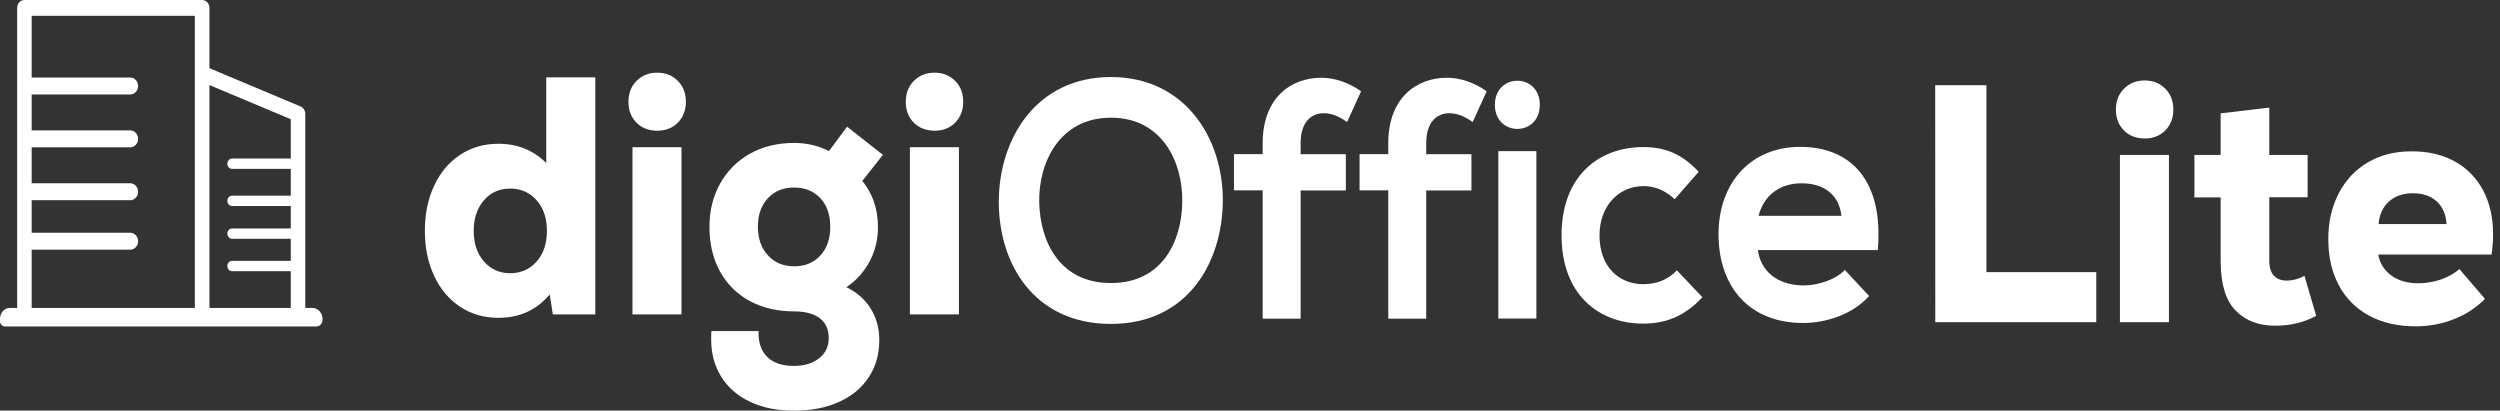
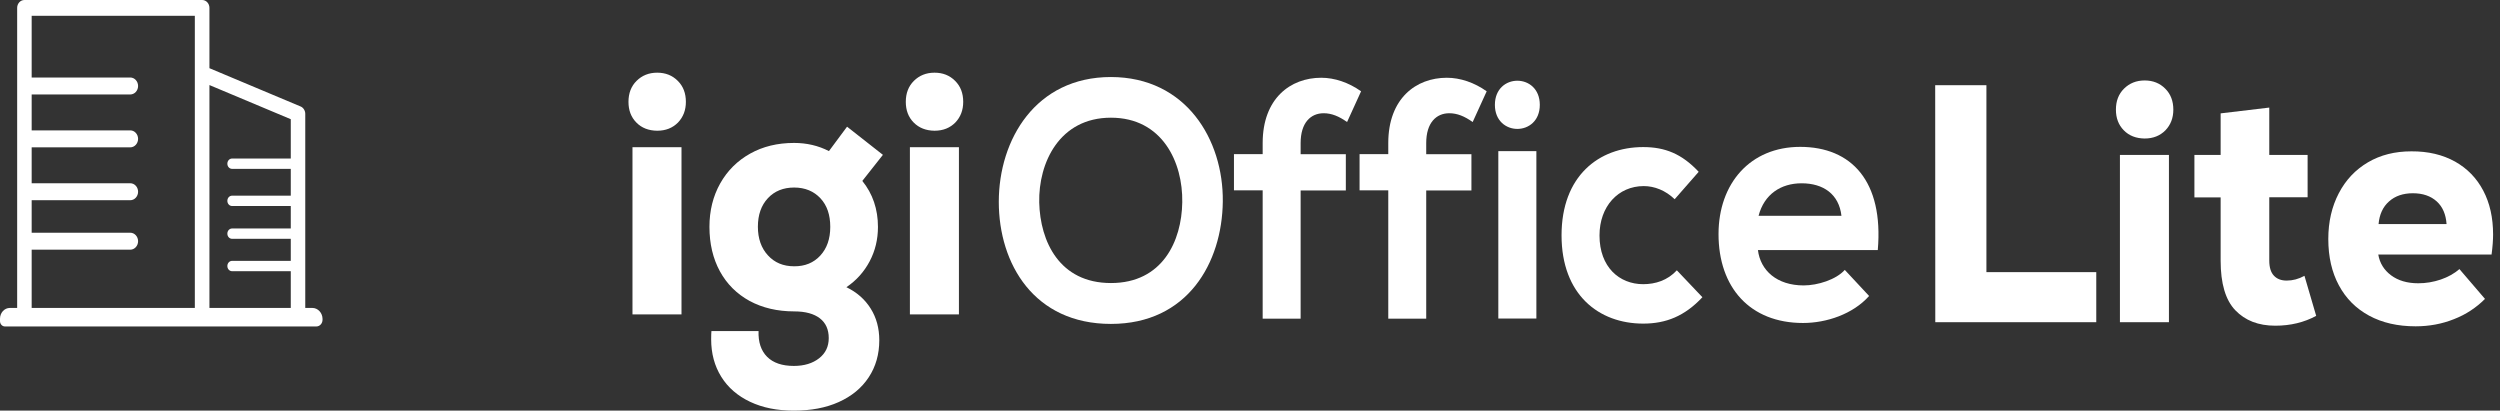
<svg xmlns="http://www.w3.org/2000/svg" width="207" height="34" viewBox="0 0 207 34" fill="none">
  <rect x="0" y="0" width="207" height="34" fill="#333333" stroke="none" />
  <path d="M25.861 25.497H25.276V9.424C25.276 9.159 25.119 8.91 24.89 8.816L17.341 5.646V0.651C17.341 0.291 17.072 0 16.74 0H2.021C1.69 0 1.421 0.291 1.421 0.651V25.497H0.821C0.363 25.497 0 25.9 0 26.389V26.585C0 26.834 0.182 27.031 0.411 27.031H26.192C26.477 27.031 26.706 26.783 26.706 26.474V26.397C26.698 25.9 26.319 25.497 25.861 25.497ZM2.622 20.674H10.787C11.142 20.674 11.434 20.357 11.434 19.971C11.434 19.586 11.142 19.269 10.787 19.269H2.622V16.578H10.787C11.142 16.578 11.434 16.262 11.434 15.876C11.434 15.49 11.142 15.173 10.787 15.173H2.622V12.2H10.787C11.142 12.2 11.434 11.883 11.434 11.498C11.434 11.112 11.142 10.795 10.787 10.795H2.622V7.822H10.787C11.142 7.822 11.434 7.505 11.434 7.12C11.434 6.734 11.142 6.417 10.787 6.417H2.622V1.311H16.132V5.989C16.125 6.057 16.125 6.126 16.132 6.194V25.497H2.622V20.674ZM17.341 7.043L24.076 9.87V13.126H19.22C18.999 13.126 18.825 13.314 18.825 13.554C18.825 13.794 18.999 13.982 19.22 13.982H24.076V16.201H19.22C18.999 16.201 18.825 16.39 18.825 16.63C18.825 16.87 18.999 17.058 19.22 17.058H24.076V18.918H19.22C18.999 18.918 18.825 19.106 18.825 19.346C18.825 19.586 18.999 19.774 19.22 19.774H24.076V21.599H19.22C18.999 21.599 18.825 21.788 18.825 22.027C18.825 22.267 18.999 22.456 19.22 22.456H24.076V25.497H17.341V7.043Z" fill="white" />
-   <path d="M49.29 6.412V26.032H45.776L45.515 24.378C44.433 25.672 43.02 26.315 41.275 26.315C40.082 26.315 39.032 26.015 38.108 25.407C37.184 24.798 36.466 23.95 35.953 22.854C35.439 21.757 35.179 20.515 35.179 19.109C35.179 17.704 35.439 16.462 35.953 15.365C36.466 14.269 37.184 13.42 38.108 12.812C39.032 12.204 40.082 11.904 41.275 11.904C42.838 11.904 44.157 12.435 45.231 13.498V6.404H49.29V6.412ZM44.433 21.654C45.002 21.011 45.286 20.163 45.286 19.118C45.286 18.073 45.002 17.224 44.433 16.582C43.865 15.939 43.13 15.614 42.238 15.614C41.346 15.614 40.611 15.939 40.059 16.599C39.498 17.25 39.222 18.098 39.222 19.118C39.222 20.146 39.498 20.986 40.059 21.637C40.619 22.288 41.346 22.622 42.238 22.622C43.138 22.622 43.865 22.297 44.433 21.654Z" fill="white" />
  <path d="M52.693 10.148C52.251 9.702 52.038 9.128 52.038 8.434C52.038 7.723 52.259 7.14 52.709 6.695C53.159 6.249 53.727 6.018 54.414 6.018C55.101 6.018 55.67 6.241 56.12 6.695C56.57 7.14 56.791 7.723 56.791 8.434C56.791 9.128 56.57 9.693 56.136 10.148C55.694 10.593 55.125 10.824 54.414 10.824C53.704 10.816 53.127 10.593 52.693 10.148ZM52.369 12.187H56.428V26.032H52.369V12.187Z" fill="white" />
  <path d="M72.095 25.552C72.568 26.306 72.805 27.18 72.805 28.174C72.805 29.331 72.513 30.359 71.929 31.241C71.344 32.132 70.515 32.809 69.449 33.289C68.383 33.769 67.144 34 65.73 34C64.348 34 63.148 33.76 62.114 33.272C61.079 32.783 60.282 32.098 59.721 31.198C59.16 30.299 58.884 29.262 58.884 28.088C58.884 27.788 58.892 27.566 58.907 27.411H62.808C62.777 28.328 63.014 29.039 63.519 29.545C64.024 30.05 64.767 30.299 65.73 30.299C66.591 30.299 67.286 30.085 67.823 29.665C68.36 29.245 68.62 28.688 68.62 27.994C68.62 27.283 68.375 26.735 67.886 26.358C67.396 25.981 66.693 25.784 65.777 25.784C64.364 25.784 63.132 25.492 62.066 24.918C61.008 24.336 60.187 23.522 59.61 22.468C59.034 21.414 58.742 20.18 58.742 18.784C58.742 17.439 59.042 16.239 59.634 15.185C60.226 14.132 61.055 13.309 62.114 12.718C63.172 12.127 64.38 11.835 65.746 11.835C66.796 11.835 67.759 12.058 68.636 12.512L70.136 10.49L73.105 12.821L71.4 14.98C72.26 16.042 72.695 17.319 72.695 18.792C72.695 19.82 72.466 20.771 72.008 21.637C71.55 22.502 70.91 23.222 70.081 23.779C70.95 24.199 71.621 24.79 72.095 25.552ZM67.917 21.166C68.47 20.566 68.746 19.778 68.746 18.784C68.746 17.79 68.478 17.002 67.933 16.419C67.388 15.836 66.662 15.528 65.754 15.528C64.861 15.528 64.135 15.819 63.582 16.41C63.029 17.002 62.753 17.79 62.753 18.775C62.753 19.743 63.029 20.54 63.582 21.14C64.135 21.748 64.853 22.048 65.754 22.048C66.646 22.057 67.373 21.757 67.917 21.166Z" fill="white" />
  <path d="M75.656 10.148C75.213 9.702 75 9.128 75 8.434C75 7.723 75.221 7.14 75.671 6.695C76.121 6.249 76.69 6.018 77.377 6.018C78.064 6.018 78.633 6.241 79.083 6.695C79.533 7.14 79.754 7.723 79.754 8.434C79.754 9.128 79.533 9.693 79.099 10.148C78.656 10.593 78.088 10.824 77.377 10.824C76.674 10.816 76.098 10.593 75.656 10.148ZM75.34 12.187H79.399V26.032H75.34V12.187Z" fill="white" />
  <path d="M160.234 7.056H164.475V22.53H173.571V26.676H160.242L160.234 7.056Z" fill="white" />
  <path d="M175.853 10.792C175.411 10.346 175.198 9.772 175.198 9.078C175.198 8.367 175.419 7.785 175.869 7.339C176.319 6.894 176.888 6.662 177.575 6.662C178.262 6.662 178.83 6.885 179.28 7.339C179.731 7.785 179.952 8.367 179.952 9.078C179.952 9.772 179.731 10.338 179.296 10.792C178.854 11.237 178.286 11.469 177.575 11.469C176.864 11.46 176.288 11.237 175.853 10.792ZM175.53 12.831H179.588V26.676H175.53V12.831Z" fill="white" />
  <path d="M191.781 26.154C190.778 26.694 189.657 26.968 188.393 26.968C186.996 26.968 185.898 26.539 185.085 25.691C184.271 24.843 183.869 23.472 183.869 21.587V16.344H181.697V12.831H183.869V9.387L187.896 8.907V12.831H191.07V16.335H187.896V21.579C187.896 22.136 188.022 22.555 188.283 22.829C188.543 23.104 188.891 23.232 189.341 23.232C189.838 23.232 190.328 23.104 190.809 22.838L191.781 26.154Z" fill="white" />
  <path d="M203.278 13.379C204.296 13.953 205.07 14.75 205.615 15.787C206.16 16.823 206.428 18.032 206.428 19.419C206.428 19.865 206.389 20.422 206.302 21.073H196.921C197.04 21.784 197.395 22.358 197.979 22.795C198.564 23.232 199.314 23.455 200.23 23.455C200.869 23.455 201.485 23.352 202.093 23.146C202.693 22.941 203.215 22.649 203.641 22.281L205.757 24.749C205.031 25.477 204.178 26.042 203.183 26.428C202.196 26.822 201.138 27.019 200.017 27.019C198.532 27.019 197.253 26.728 196.163 26.137C195.073 25.545 194.244 24.714 193.66 23.626C193.076 22.547 192.783 21.262 192.783 19.788C192.783 18.366 193.076 17.106 193.652 16.001C194.228 14.896 195.034 14.048 196.068 13.439C197.103 12.831 198.295 12.531 199.661 12.531C201.059 12.523 202.259 12.814 203.278 13.379ZM197.813 16.678C197.308 17.123 197.016 17.749 196.945 18.554H202.575C202.52 17.749 202.251 17.123 201.762 16.678C201.272 16.232 200.609 16.001 199.788 16.001C198.982 16.001 198.319 16.224 197.813 16.678Z" fill="white" />
  <path d="M101.248 16.685C101.193 21.757 98.334 26.82 91.986 26.82C85.637 26.82 82.7 21.868 82.7 16.71C82.7 11.561 85.748 6.378 91.986 6.378C98.208 6.386 101.303 11.561 101.248 16.685ZM86.048 16.77C86.126 19.992 87.722 23.436 91.986 23.436C96.25 23.436 97.845 19.966 97.892 16.745C97.948 13.438 96.242 9.745 91.986 9.745C87.73 9.745 85.977 13.463 86.048 16.77Z" fill="white" />
  <path d="M104.549 26.375V15.759H102.172V12.761H104.549V11.844C104.549 8.151 106.847 6.438 109.397 6.438C110.511 6.438 111.672 6.832 112.698 7.56L111.537 10.105C110.866 9.625 110.25 9.376 109.603 9.376C108.521 9.376 107.692 10.165 107.692 11.844V12.769H111.435V15.768H107.692V26.383H104.549V26.375Z" fill="white" />
  <path d="M114.949 26.375V15.759H112.572V12.761H114.949V11.844C114.949 8.151 117.246 6.438 119.797 6.438C120.91 6.438 122.071 6.832 123.098 7.56L121.937 10.105C121.266 9.625 120.65 9.376 120.002 9.376C118.921 9.376 118.091 10.165 118.091 11.844V12.769H121.834V15.768H118.091V26.383H114.949V26.375Z" fill="white" />
  <path d="M127.496 8.682C127.496 11.338 123.777 11.338 123.777 8.682C123.777 6.018 127.496 6.018 127.496 8.682ZM124.061 12.512V26.375H127.212V12.512H124.061Z" fill="white" />
  <path d="M140.959 24.61C139.491 26.178 137.943 26.795 136.056 26.795C132.368 26.795 129.296 24.387 129.296 19.486C129.296 14.586 132.368 12.178 136.056 12.178C137.864 12.178 139.254 12.735 140.651 14.226L138.662 16.496C137.911 15.768 136.988 15.408 136.103 15.408C133.987 15.408 132.439 17.087 132.439 19.495C132.439 22.125 134.09 23.53 136.056 23.53C137.059 23.53 138.069 23.222 138.843 22.382L140.959 24.61Z" fill="white" />
  <path d="M145.555 20.694C145.76 22.399 147.127 23.633 149.345 23.633C150.506 23.633 152.03 23.153 152.749 22.348L154.762 24.507C153.42 26.015 151.225 26.743 149.29 26.743C144.9 26.743 142.294 23.804 142.294 19.384C142.294 15.185 144.923 12.161 149.053 12.161C153.309 12.161 155.971 15.014 155.481 20.703H145.555V20.694ZM152.472 17.867C152.267 16.076 150.972 15.177 149.172 15.177C147.466 15.177 146.076 16.076 145.61 17.867H152.472Z" fill="white" />
</svg>